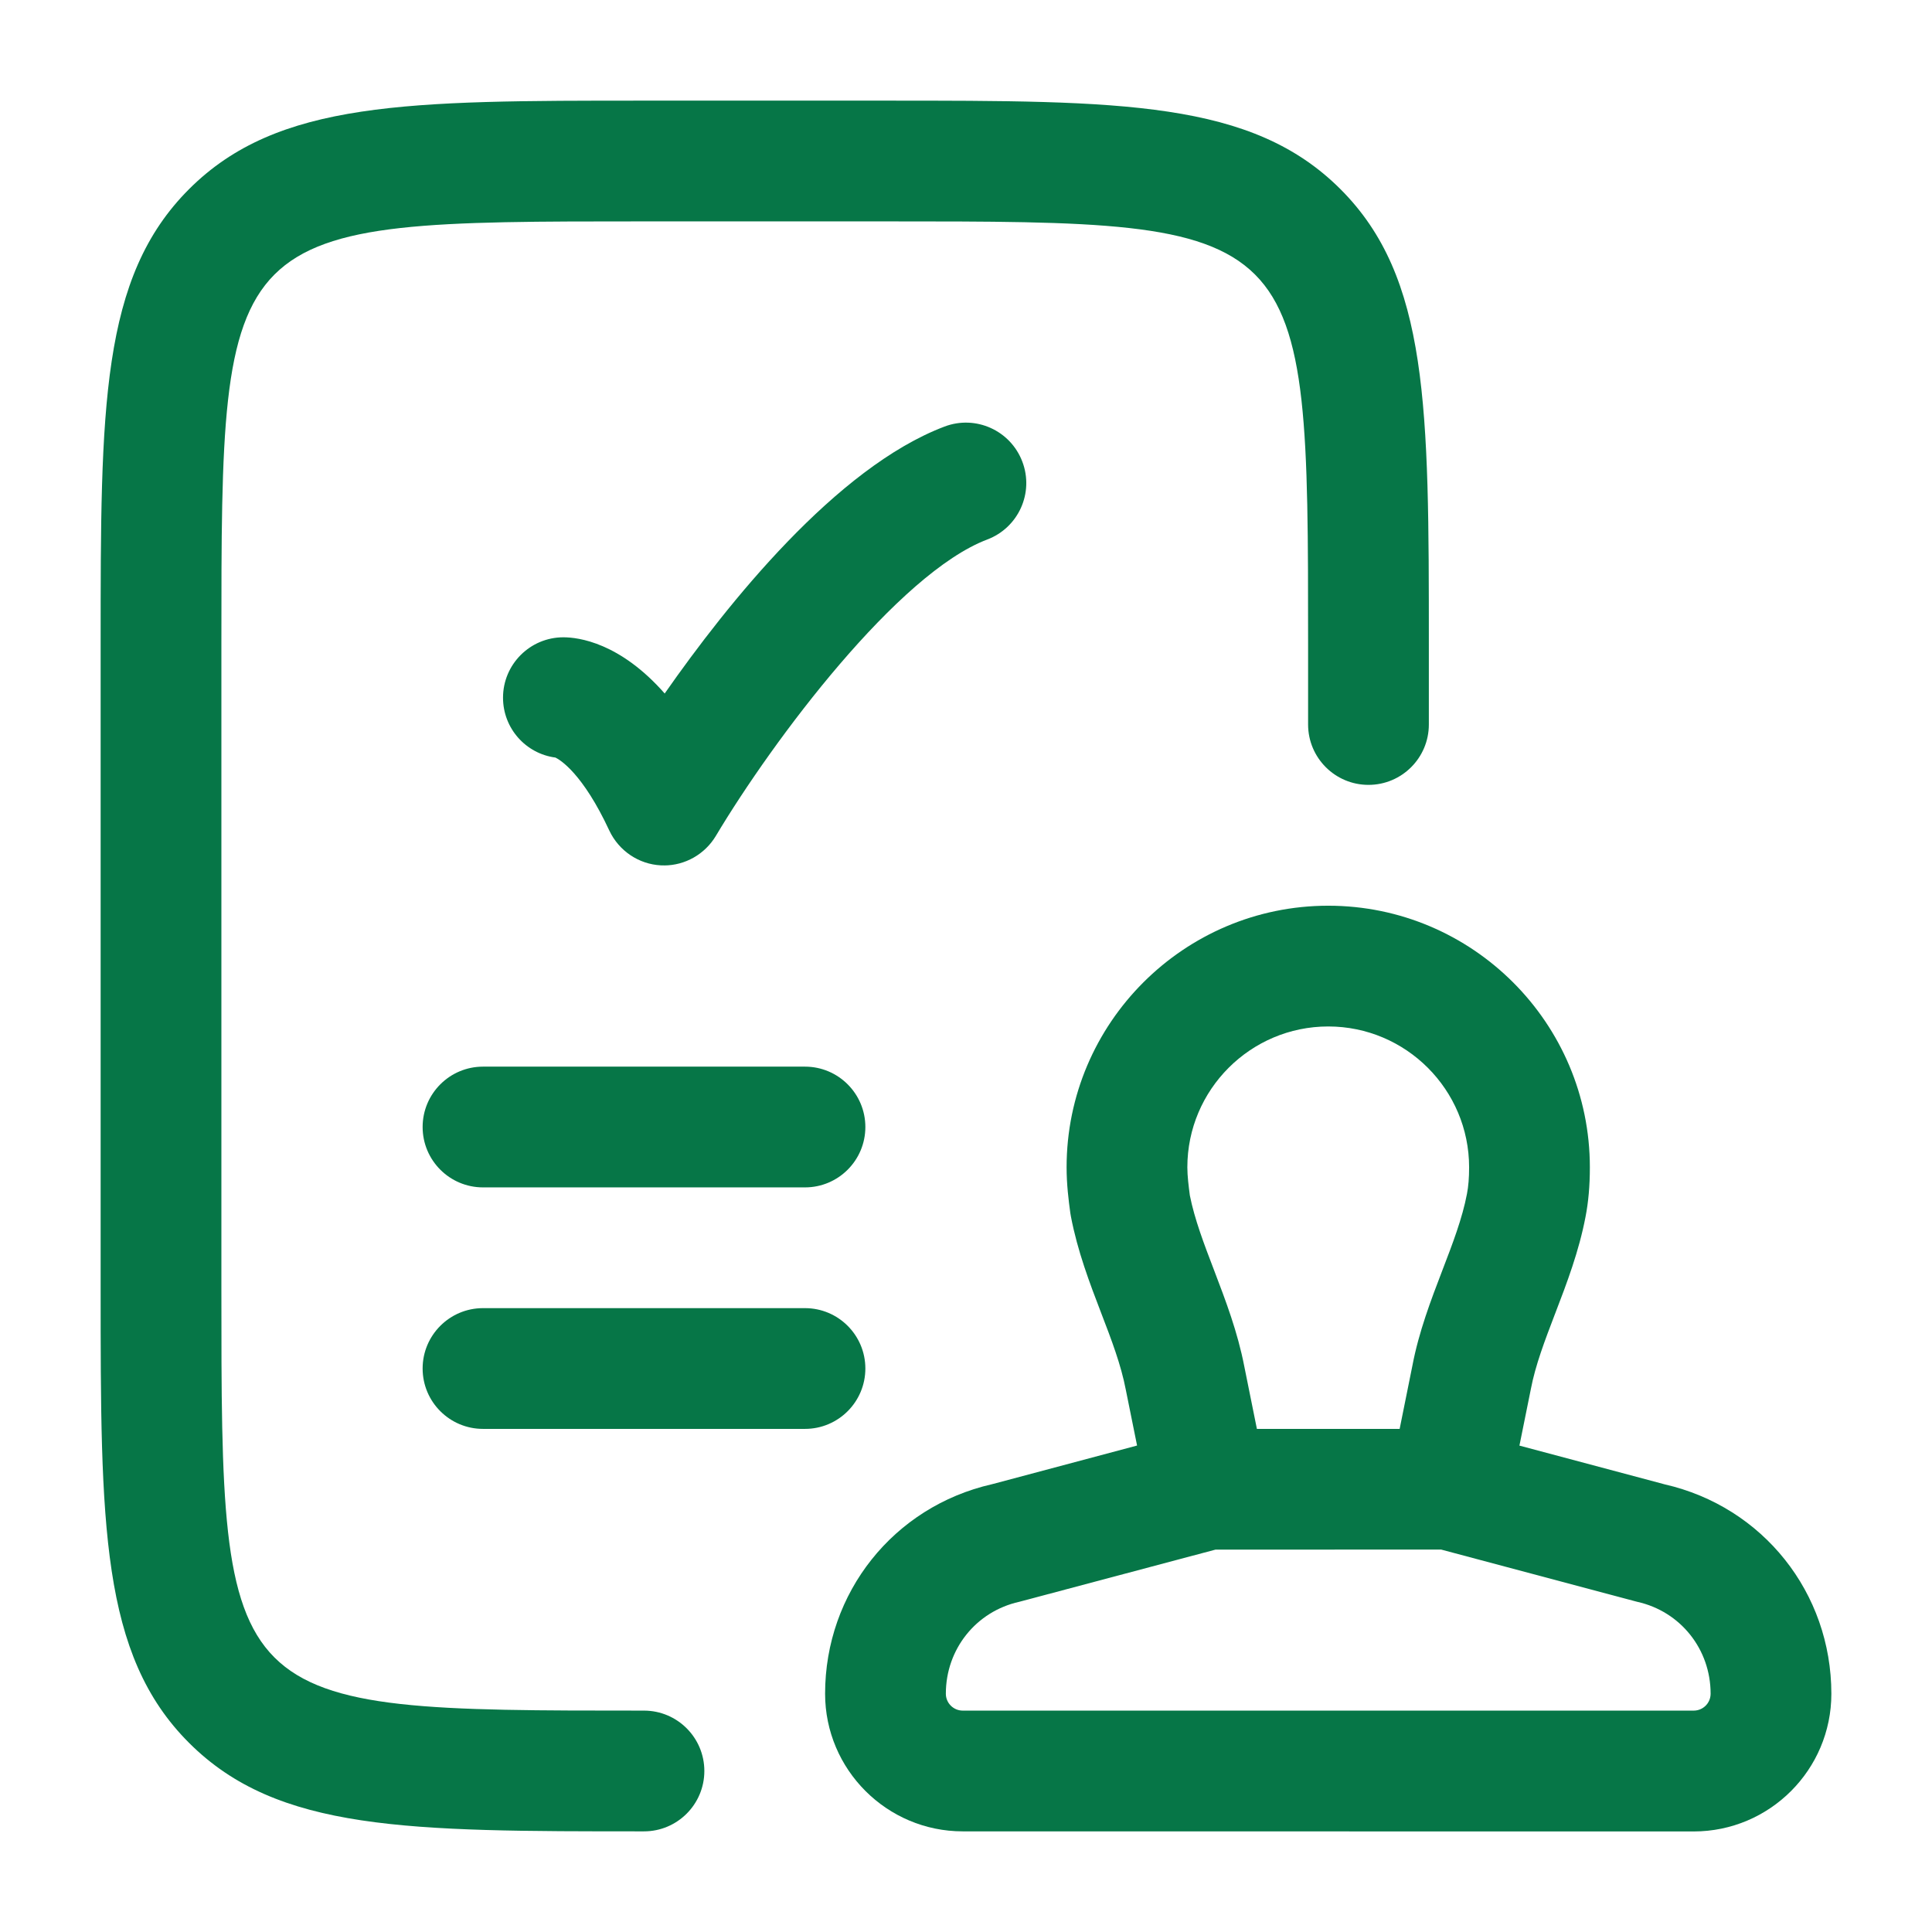
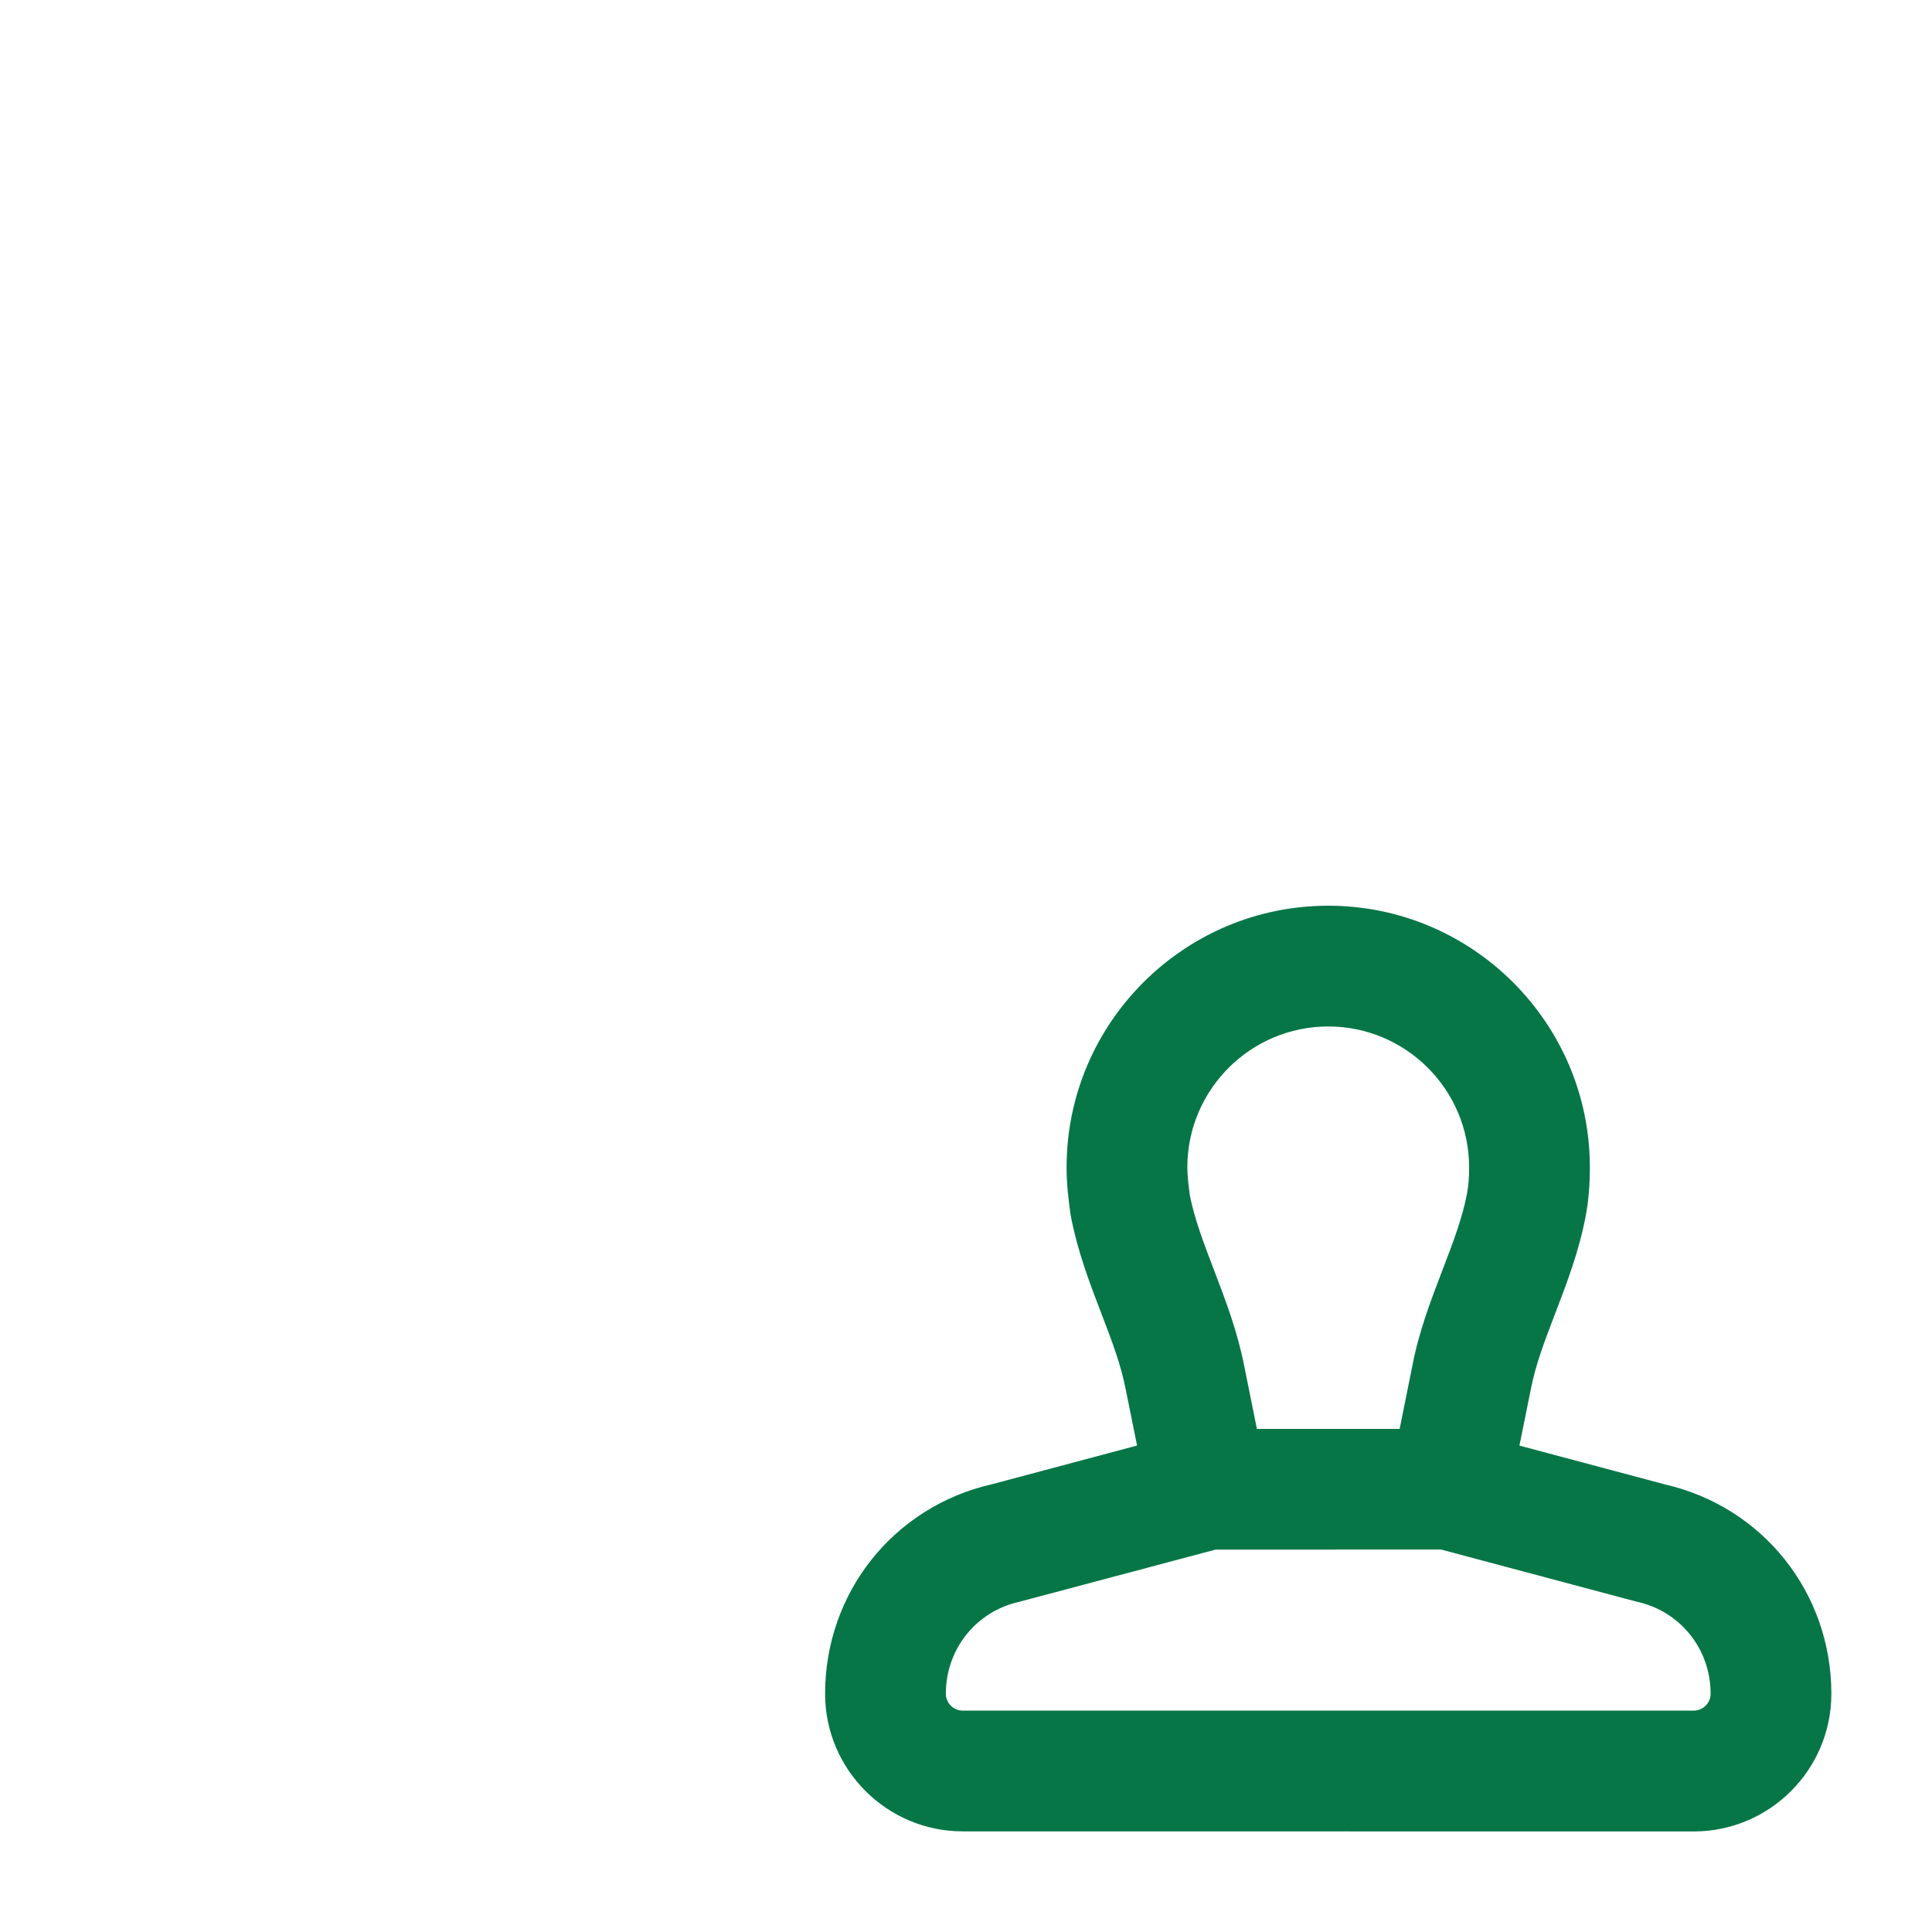
<svg xmlns="http://www.w3.org/2000/svg" width="44" height="44" viewBox="0 0 44 44" fill="none">
-   <path d="M14.666 41.708C9.288 41.708 6.325 41.708 4.308 39.695C2.292 37.684 2.292 34.718 2.292 29.333V14.667C2.292 9.282 2.292 6.318 4.308 4.305C6.323 2.292 9.287 2.292 14.666 2.292H20.166C25.546 2.292 28.508 2.292 30.525 4.305C32.541 6.316 32.541 9.282 32.541 14.667V16.5C32.541 17.259 31.925 17.875 31.166 17.875C30.407 17.875 29.791 17.259 29.791 16.5V14.667C29.791 9.868 29.791 7.458 28.582 6.252C27.37 5.042 24.962 5.042 20.166 5.042H14.666C9.87 5.042 7.461 5.042 6.251 6.252C5.042 7.46 5.042 9.869 5.042 14.666V29.333C5.042 34.132 5.042 36.542 6.251 37.748C7.463 38.958 9.87 38.958 14.666 38.958C15.425 38.958 16.041 39.574 16.041 40.333C16.041 41.092 15.425 41.708 14.666 41.708Z" fill="#067647" />
  <path fill-rule="evenodd" clip-rule="evenodd" d="M21.926 41.708C20.198 41.708 18.791 40.302 18.791 38.573C18.791 36.271 20.352 34.313 22.588 33.803L25.896 32.921L25.639 31.649C25.531 31.084 25.313 30.512 25.08 29.907C24.814 29.214 24.541 28.497 24.389 27.703L24.376 27.626C24.337 27.339 24.291 26.979 24.291 26.585C24.291 23.3 26.965 20.627 30.25 20.627C33.535 20.627 36.208 23.3 36.208 26.585C36.208 27.007 36.175 27.375 36.109 27.714C35.959 28.499 35.686 29.216 35.42 29.909L35.409 29.937C35.182 30.531 34.967 31.094 34.864 31.636L34.604 32.923L37.911 33.805C40.148 34.315 41.708 36.273 41.708 38.575C41.708 40.304 40.302 41.71 38.573 41.71L21.926 41.708ZM27.68 35.292L23.213 36.48C22.229 36.698 21.541 37.559 21.541 38.573C21.541 38.786 21.714 38.958 21.926 38.958H38.573C38.786 38.958 38.958 38.786 38.958 38.573C38.958 37.559 38.271 36.698 37.286 36.48L37.229 36.465L32.82 35.29L27.68 35.292ZM28.625 32.542H31.876L32.166 31.104C32.314 30.327 32.587 29.614 32.851 28.925C33.084 28.319 33.304 27.744 33.409 27.19C33.442 27.02 33.458 26.825 33.458 26.585C33.458 24.816 32.019 23.377 30.25 23.377C28.481 23.377 27.041 24.816 27.041 26.585C27.041 26.787 27.071 27.018 27.098 27.225C27.206 27.768 27.421 28.331 27.648 28.924L27.653 28.937C27.915 29.624 28.186 30.333 28.338 31.119L28.625 32.542Z" fill="#067647" />
-   <path d="M15.053 19.708H15.125L15.121 19.71C15.603 19.71 16.052 19.455 16.302 19.039C17.618 16.835 20.46 13.053 22.484 12.287C23.195 12.017 23.553 11.224 23.283 10.514C23.014 9.803 22.22 9.445 21.51 9.715C19.046 10.648 16.568 13.746 15.138 15.794C14.117 14.633 13.172 14.514 12.831 14.514C12.072 14.514 11.456 15.13 11.456 15.889C11.456 16.588 11.975 17.165 12.65 17.253C12.762 17.308 13.273 17.618 13.876 18.914C14.093 19.376 14.546 19.683 15.053 19.708Z" fill="#067647" />
-   <path d="M18.333 27.042H11C10.241 27.042 9.625 26.426 9.625 25.667C9.625 24.908 10.241 24.292 11 24.292H18.333C19.092 24.292 19.708 24.908 19.708 25.667C19.708 26.426 19.092 27.042 18.333 27.042Z" fill="#067647" />
-   <path d="M11 32.542H18.333C19.092 32.542 19.708 31.926 19.708 31.167C19.708 30.408 19.092 29.792 18.333 29.792H11C10.241 29.792 9.625 30.408 9.625 31.167C9.625 31.926 10.241 32.542 11 32.542Z" fill="#067647" />
</svg>